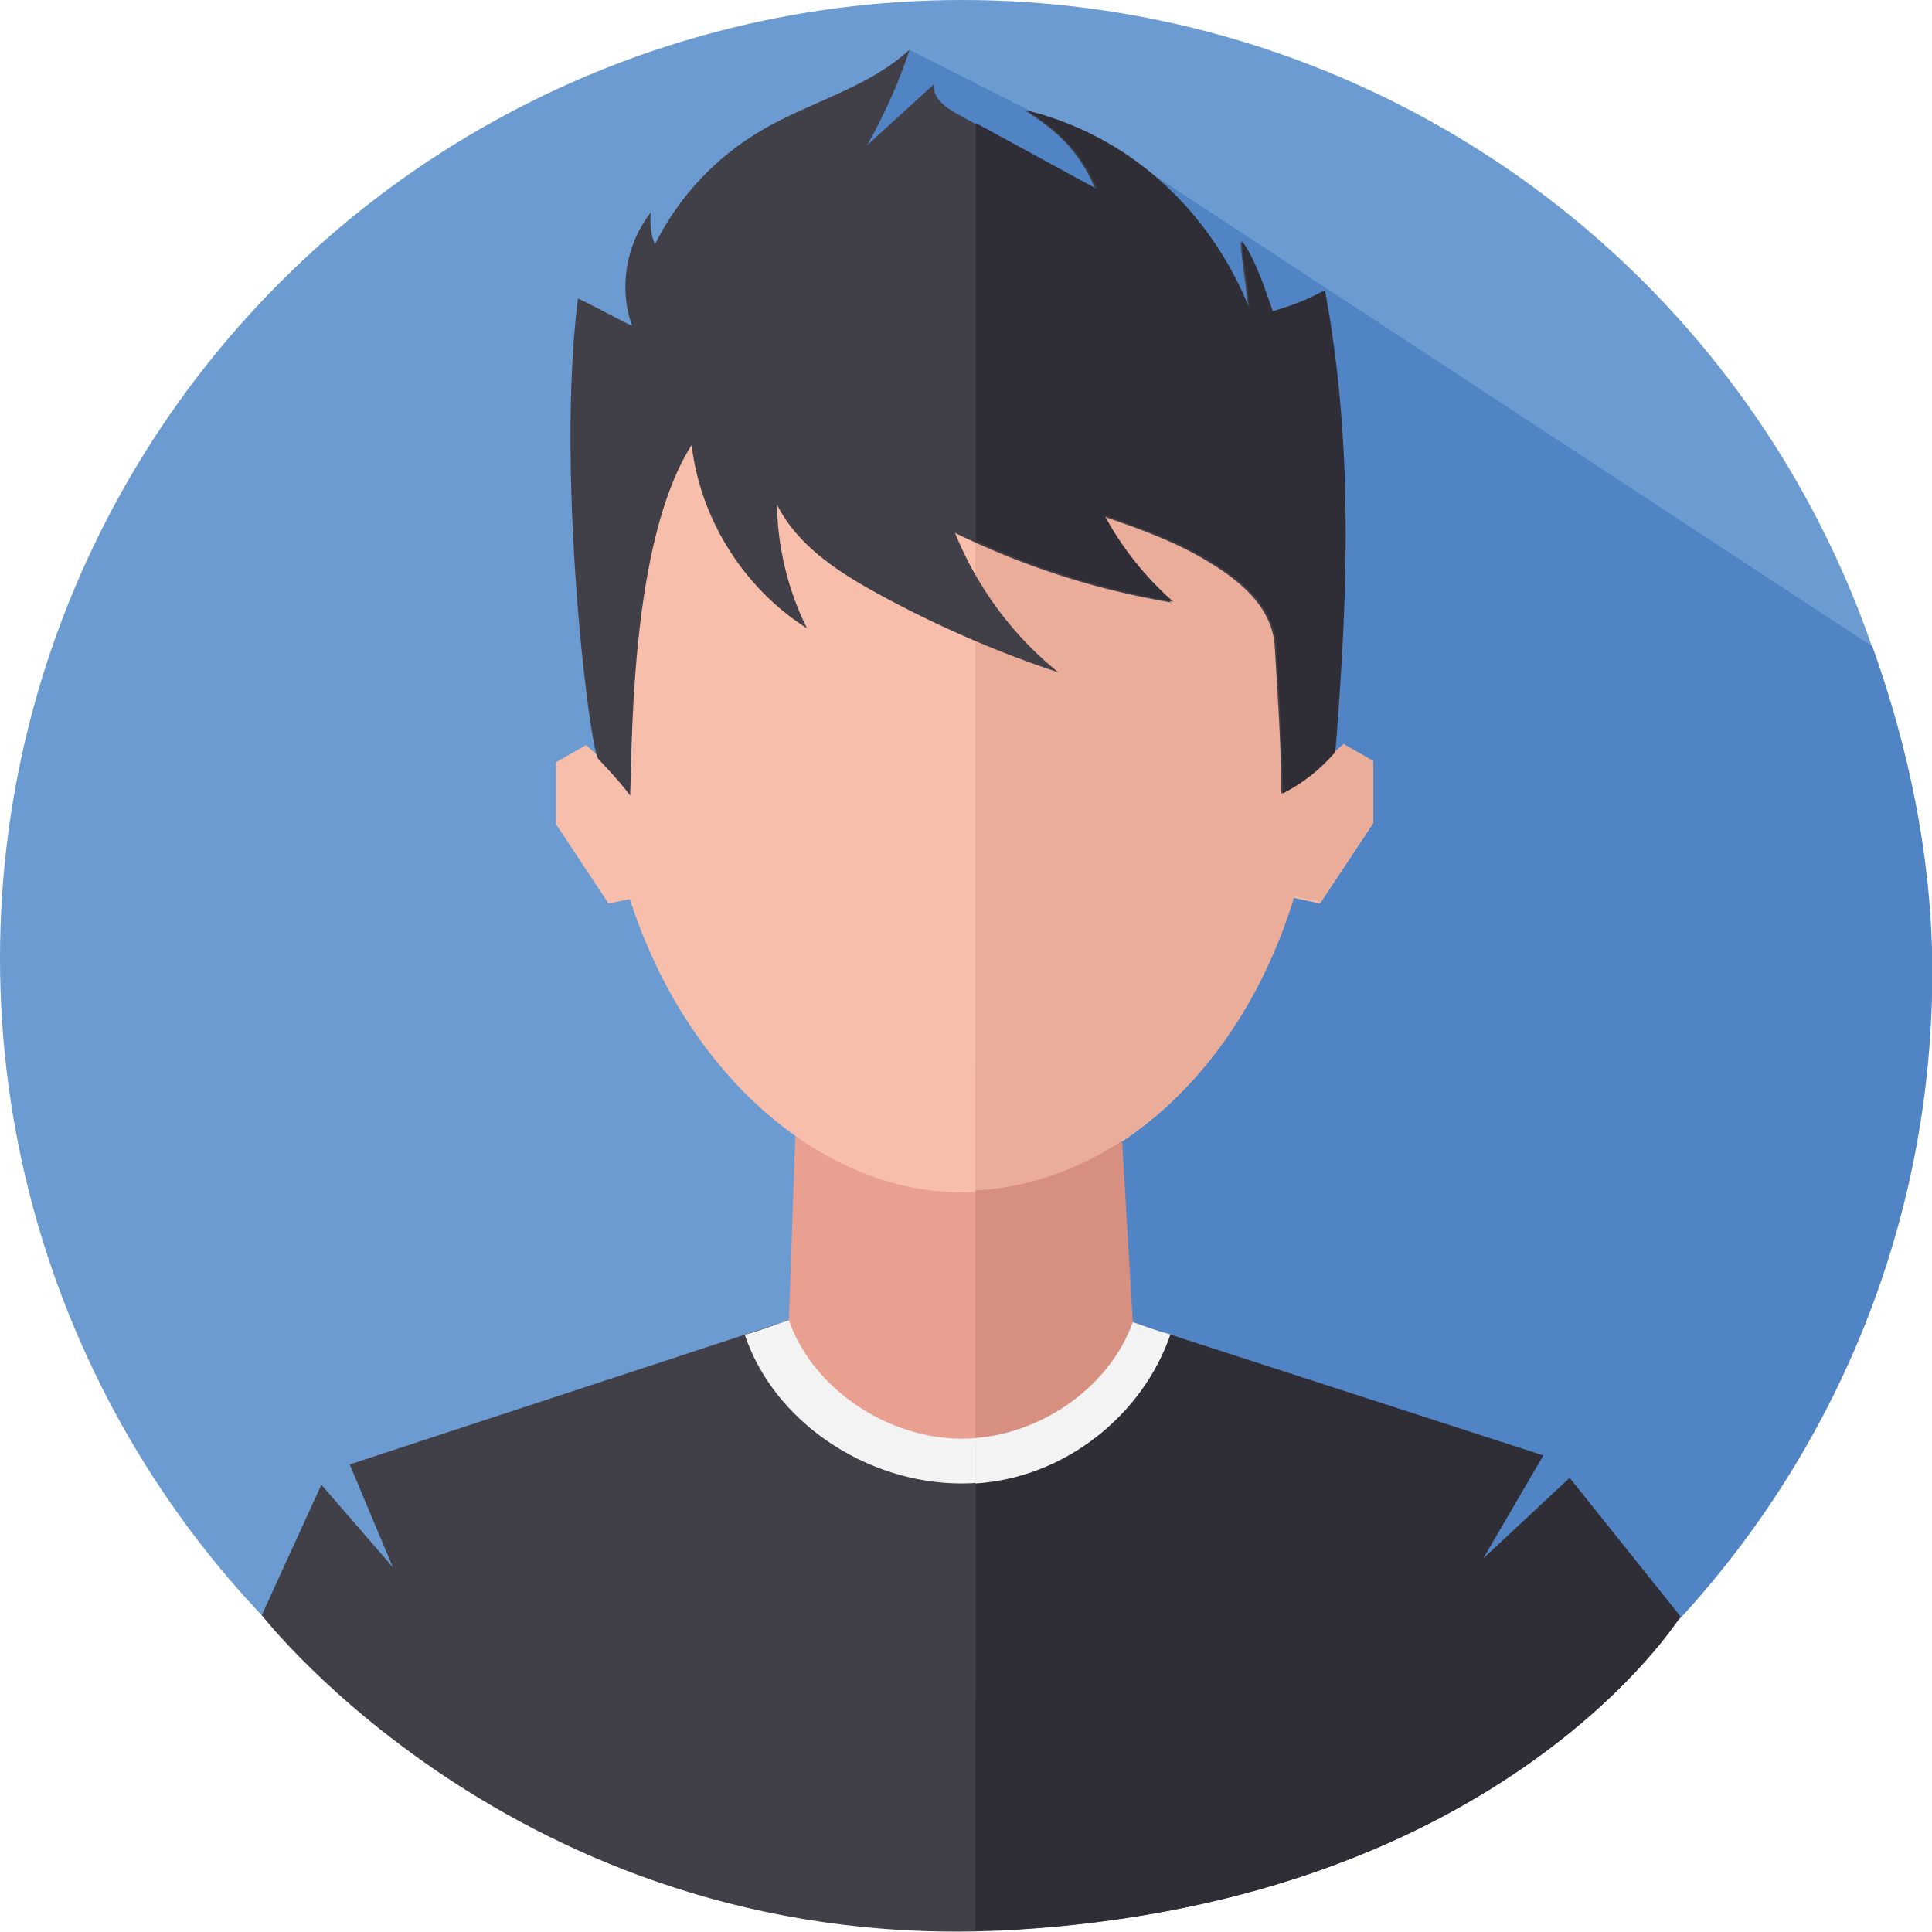
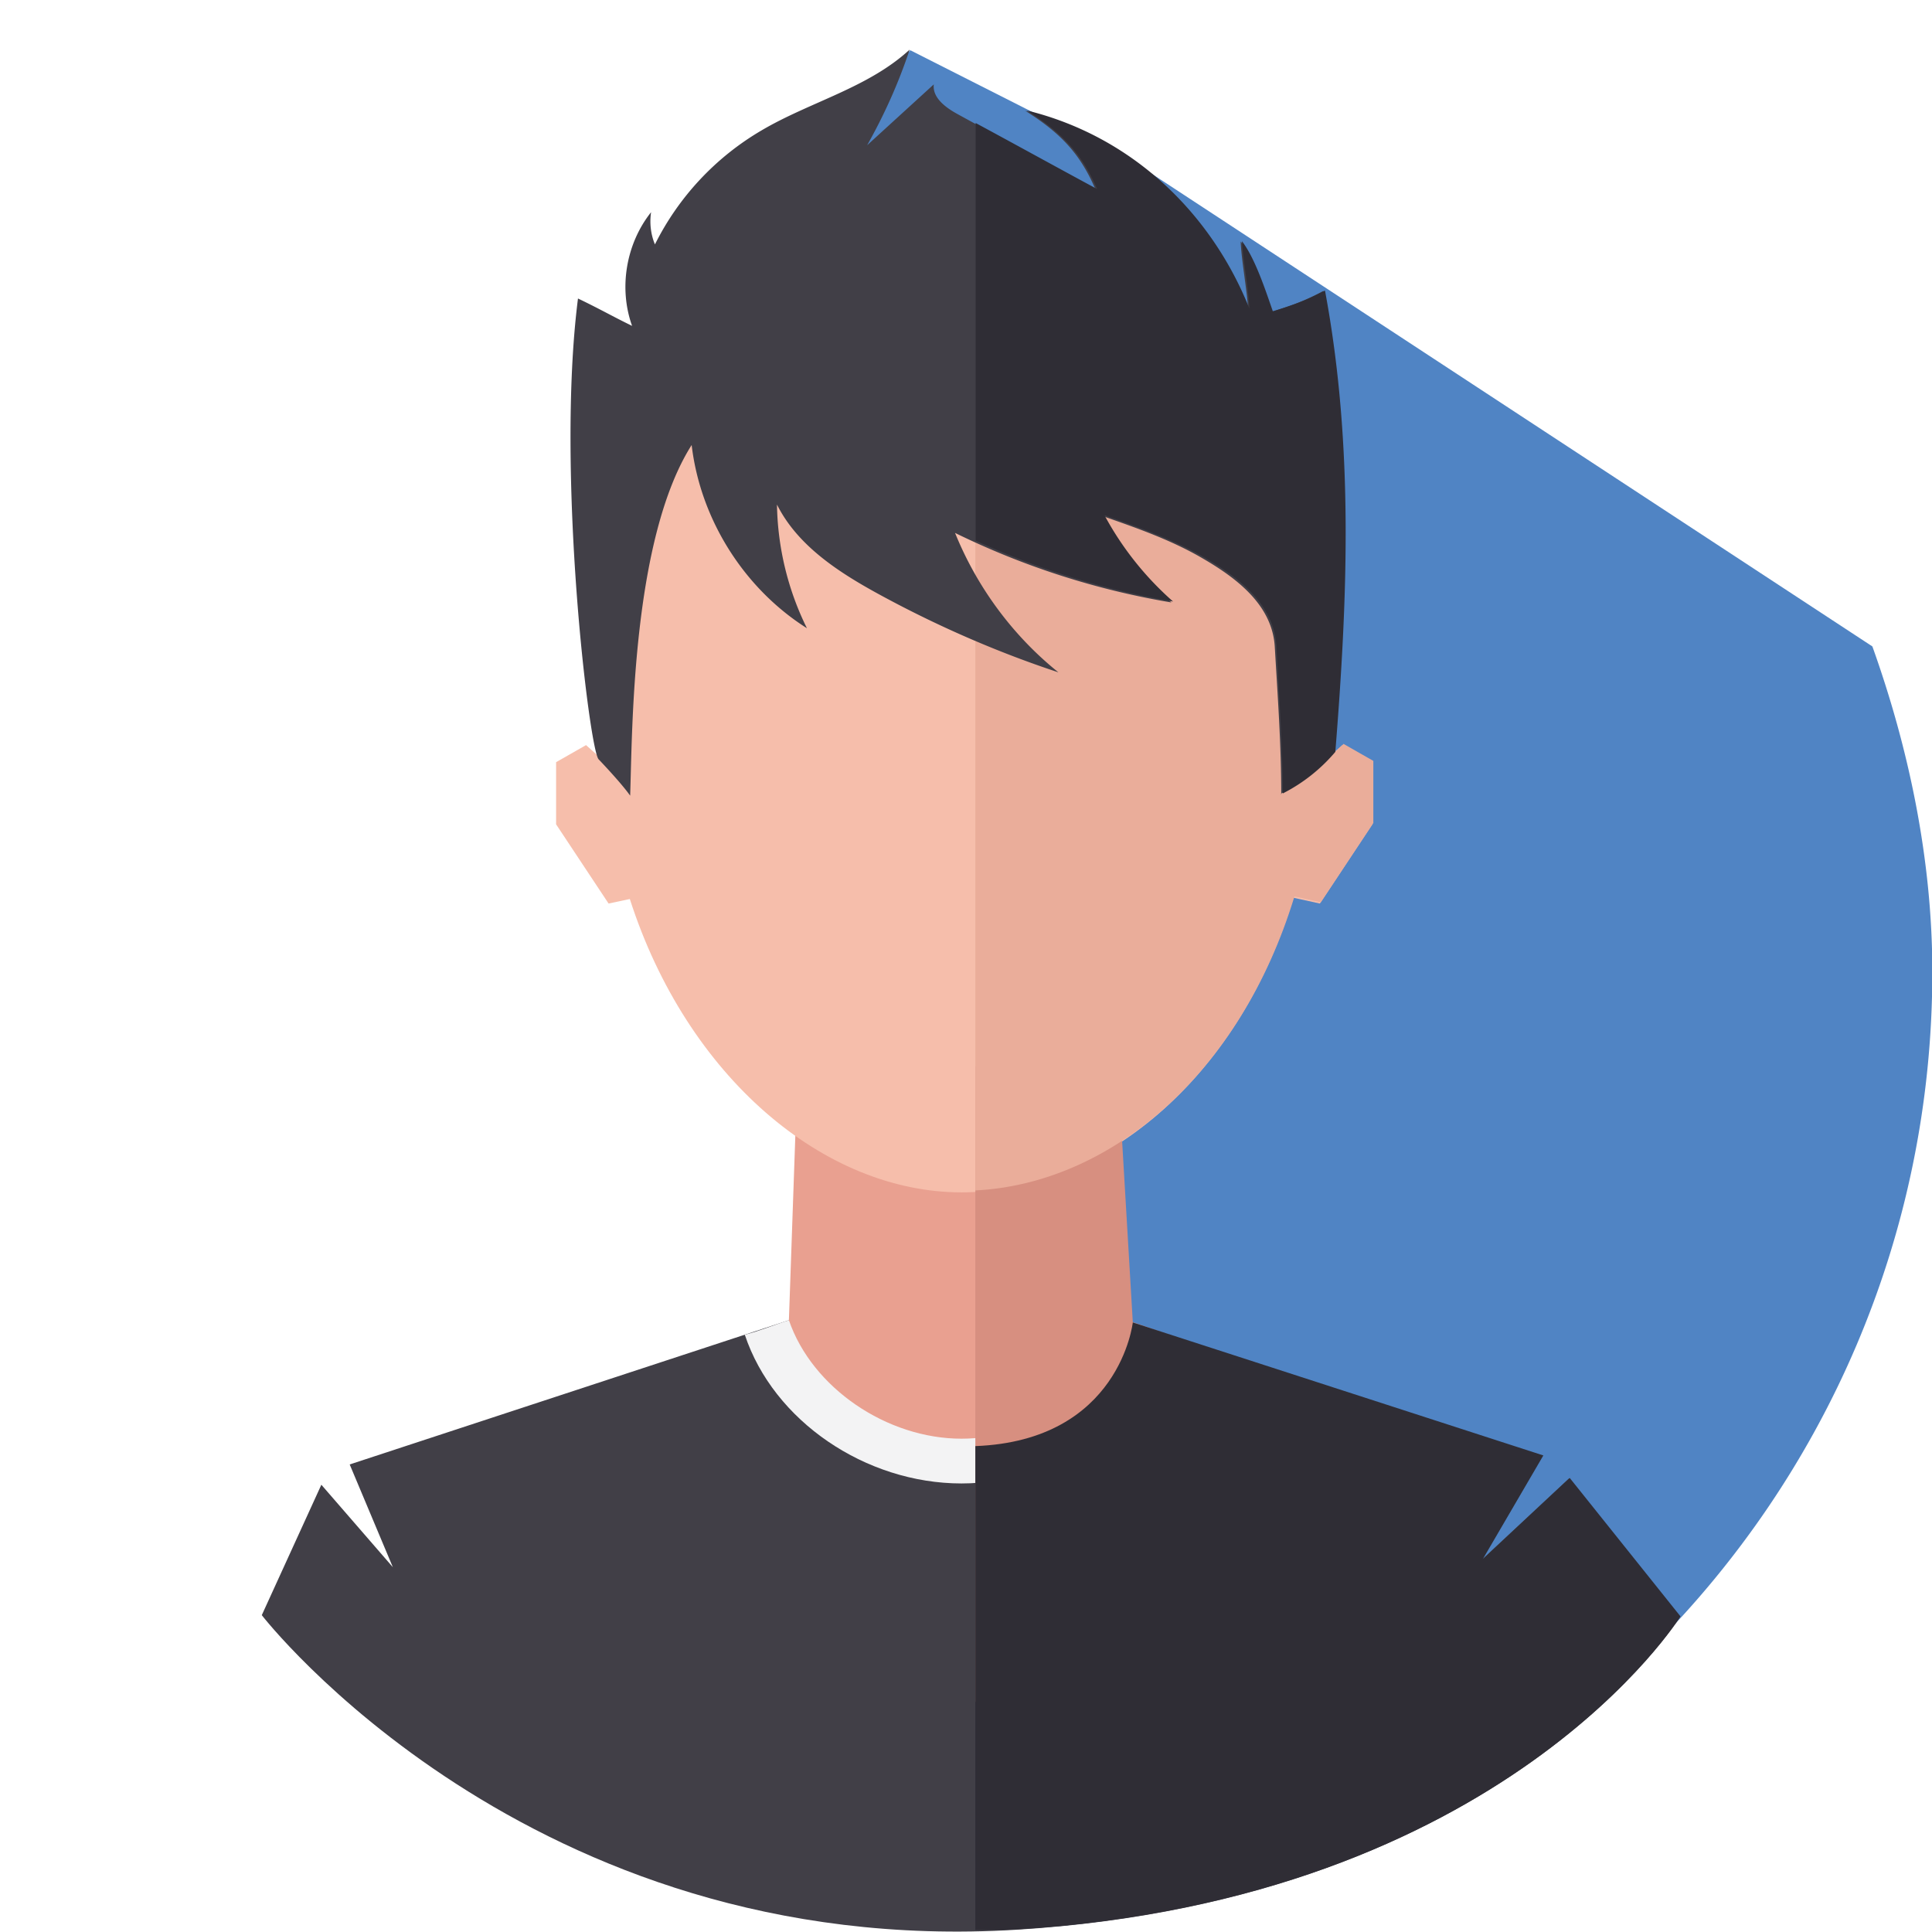
<svg xmlns="http://www.w3.org/2000/svg" id="_レイヤー_2" data-name="レイヤー 2" viewBox="0 0 60 60">
  <defs>
    <style>.cls-1{fill:#2f2d35}.cls-2{fill:#413f47}.cls-7{fill:#f3f3f4}</style>
  </defs>
  <g id="img">
-     <ellipse cx="29.88" cy="29.76" rx="29.88" ry="29.76" fill="#6c9bd2" />
    <path d="M58.14 20.07L35.5 5.22l-7.23-3.66L21.64 9l8.2 30.94S15.2 51.69 11 53.03a29.812 29.812 0 0019.13 6.91c16.5 0 29.88-13.33 29.88-29.76 0-3.51-.74-6.97-1.86-10.1z" fill="#5084c4" />
    <path fill="#e9a090" d="M24.78 32.97L24.5 41l-4.4 1.89 9.84 10.34 9.85-10.53-4.63-1.61-.47-7.8-9.91-.32z" />
    <path d="M41.69 23.14l-.76.68c.04-.53.06-1.08.06-1.64 0-7.17-5.22-11.78-11.72-11.78s-10.58 4.11-10.58 11.88c0 .45.02.9.05 1.34l-.54-.48-.93.53v1.93l1.63 2.46.66-.14c1.77 5.51 6.02 9.11 10.3 9.11s8.57-3.43 10.31-9.15l.82.18 1.63-2.46v-1.93l-.93-.53z" fill="#f6beab" />
    <path class="cls-2" d="M24.5 41l-13.64 4.48 1.34 3.19-2.22-2.56-1.85 4.05s8.27 10.7 23.43 9.77c15.16-.93 20.61-9.72 20.61-9.72l-3.44-4.3-2.71 2.53 1.88-3.22-12.75-4.13s-.41 3.86-5.21 3.86S24.49 41 24.49 41z" />
    <path class="cls-7" d="M35.16 41.09c-.74 2.07-2.98 3.59-5.3 3.59S25.22 43.1 24.5 41c-.45.14-.92.34-1.37.45.89 2.68 3.75 4.62 6.73 4.62s5.56-1.96 6.47-4.6c-.44-.12-.73-.23-1.17-.38z" />
    <path fill="#d78f80" d="M30.29 52.86l9.53-10.19-4.64-1.61-.46-7.8-4.43-.14v19.74z" />
    <path d="M41.72 23.11l-.76.68c.04-.53.06-1.08.06-1.64 0-6.8-4.7-11.29-10.73-11.74v26.56c4.18-.21 8.22-3.59 9.91-9.13l.82.18 1.63-2.46v-1.93l-.93-.53z" fill="#eaad9a" />
    <path class="cls-1" d="M48.76 45.89l-2.71 2.53 1.88-3.22-12.75-4.13s-.4 3.67-4.89 3.84v15.03c.43 0 .85 0 1.29-.02 15.16-.93 20.61-9.72 20.61-9.72l-3.44-4.3z" />
-     <path class="cls-7" d="M35.18 41.06c-.69 1.94-2.72 3.43-4.89 3.6v1.41c2.78-.17 5.2-2.12 6.06-4.63-.44-.12-.73-.23-1.17-.38z" />
    <path class="cls-2" d="M39.79 24.67c0-1.53-.11-3.04-.2-4.57-.07-1.3-1.17-2.14-2.26-2.77-.96-.56-2.02-.93-3.08-1.3a9.696 9.696 0 002.13 2.68c-2.33-.39-4.6-1.12-6.72-2.16.68 1.68 1.79 3.19 3.21 4.33-1.94-.64-3.83-1.47-5.62-2.45-1.24-.68-2.49-1.5-3.12-2.76.02 1.33.34 2.65.93 3.84-1.96-1.24-3.31-3.39-3.58-5.69-1.87 2.95-1.84 8.95-1.91 10.89-.28-.4-.98-1.13-.98-1.13-.29-.31-1.33-8.91-.64-14.31.67.32 1.1.57 1.68.85-.42-1.17-.19-2.55.59-3.53-.05.34-.01.69.12 1a8.496 8.496 0 013.31-3.54c1.51-.89 3.31-1.32 4.6-2.51-.34 1.03-.79 2.03-1.32 2.97L29 2.62c-.05.42.38.73.75.93 1.42.78 2.85 1.55 4.27 2.33-.45-1.05-1.03-1.72-2.18-2.44 3.3.81 5.75 3.22 6.92 6.15-.03-.56-.21-1.53-.23-2.09.41.52.74 1.55.96 2.18.72-.22 1.07-.36 1.6-.64.9 4.88.68 9.68.32 14.32 0 0-.59.77-1.63 1.29z" />
    <path class="cls-1" d="M41.13 9.03c-.53.28-.89.42-1.6.64-.22-.63-.55-1.65-.96-2.18.03.56.21 1.53.23 2.09-1.17-2.93-3.61-5.34-6.91-6.15 1.14.72 1.73 1.39 2.18 2.44-1.26-.68-2.51-1.37-3.77-2.05v12.97c1.95.89 4.01 1.53 6.13 1.89A9.696 9.696 0 0134.3 16c1.05.37 2.11.74 3.08 1.3 1.09.63 2.19 1.47 2.26 2.77.08 1.53.19 3.04.2 4.57a5.249 5.249 0 001.63-1.29c.37-4.64.59-9.44-.32-14.32z" />
  </g>
</svg>